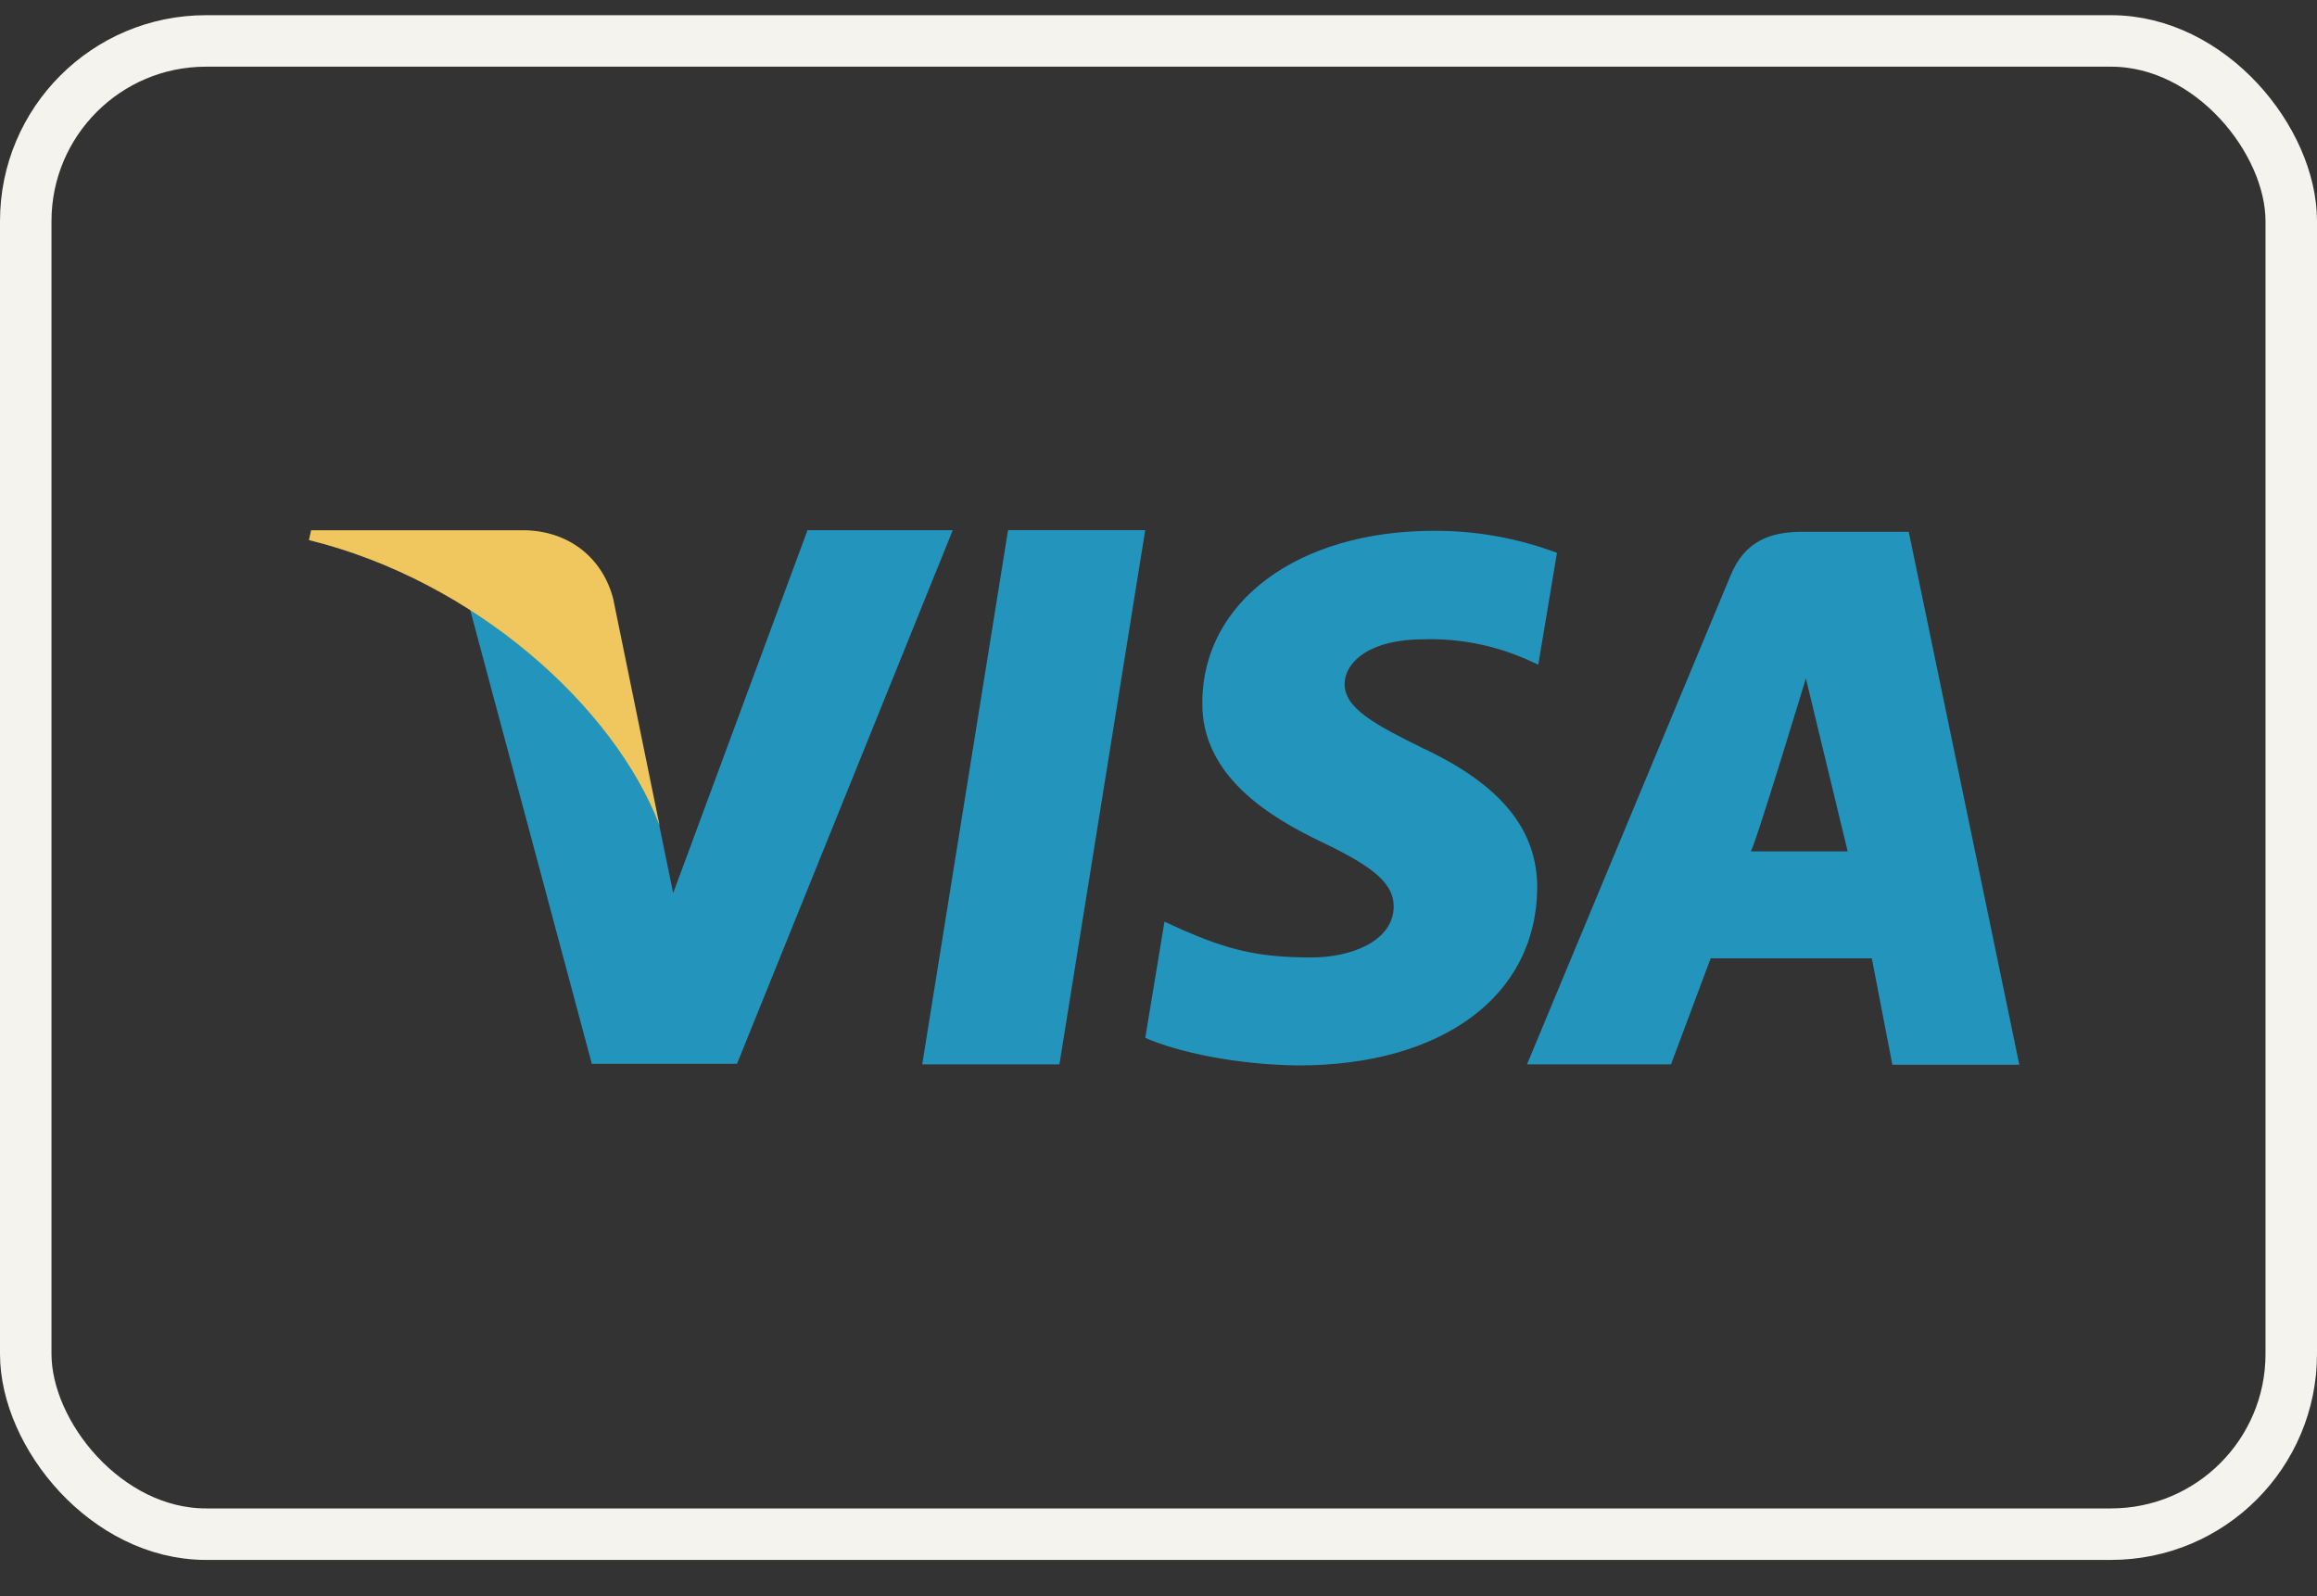
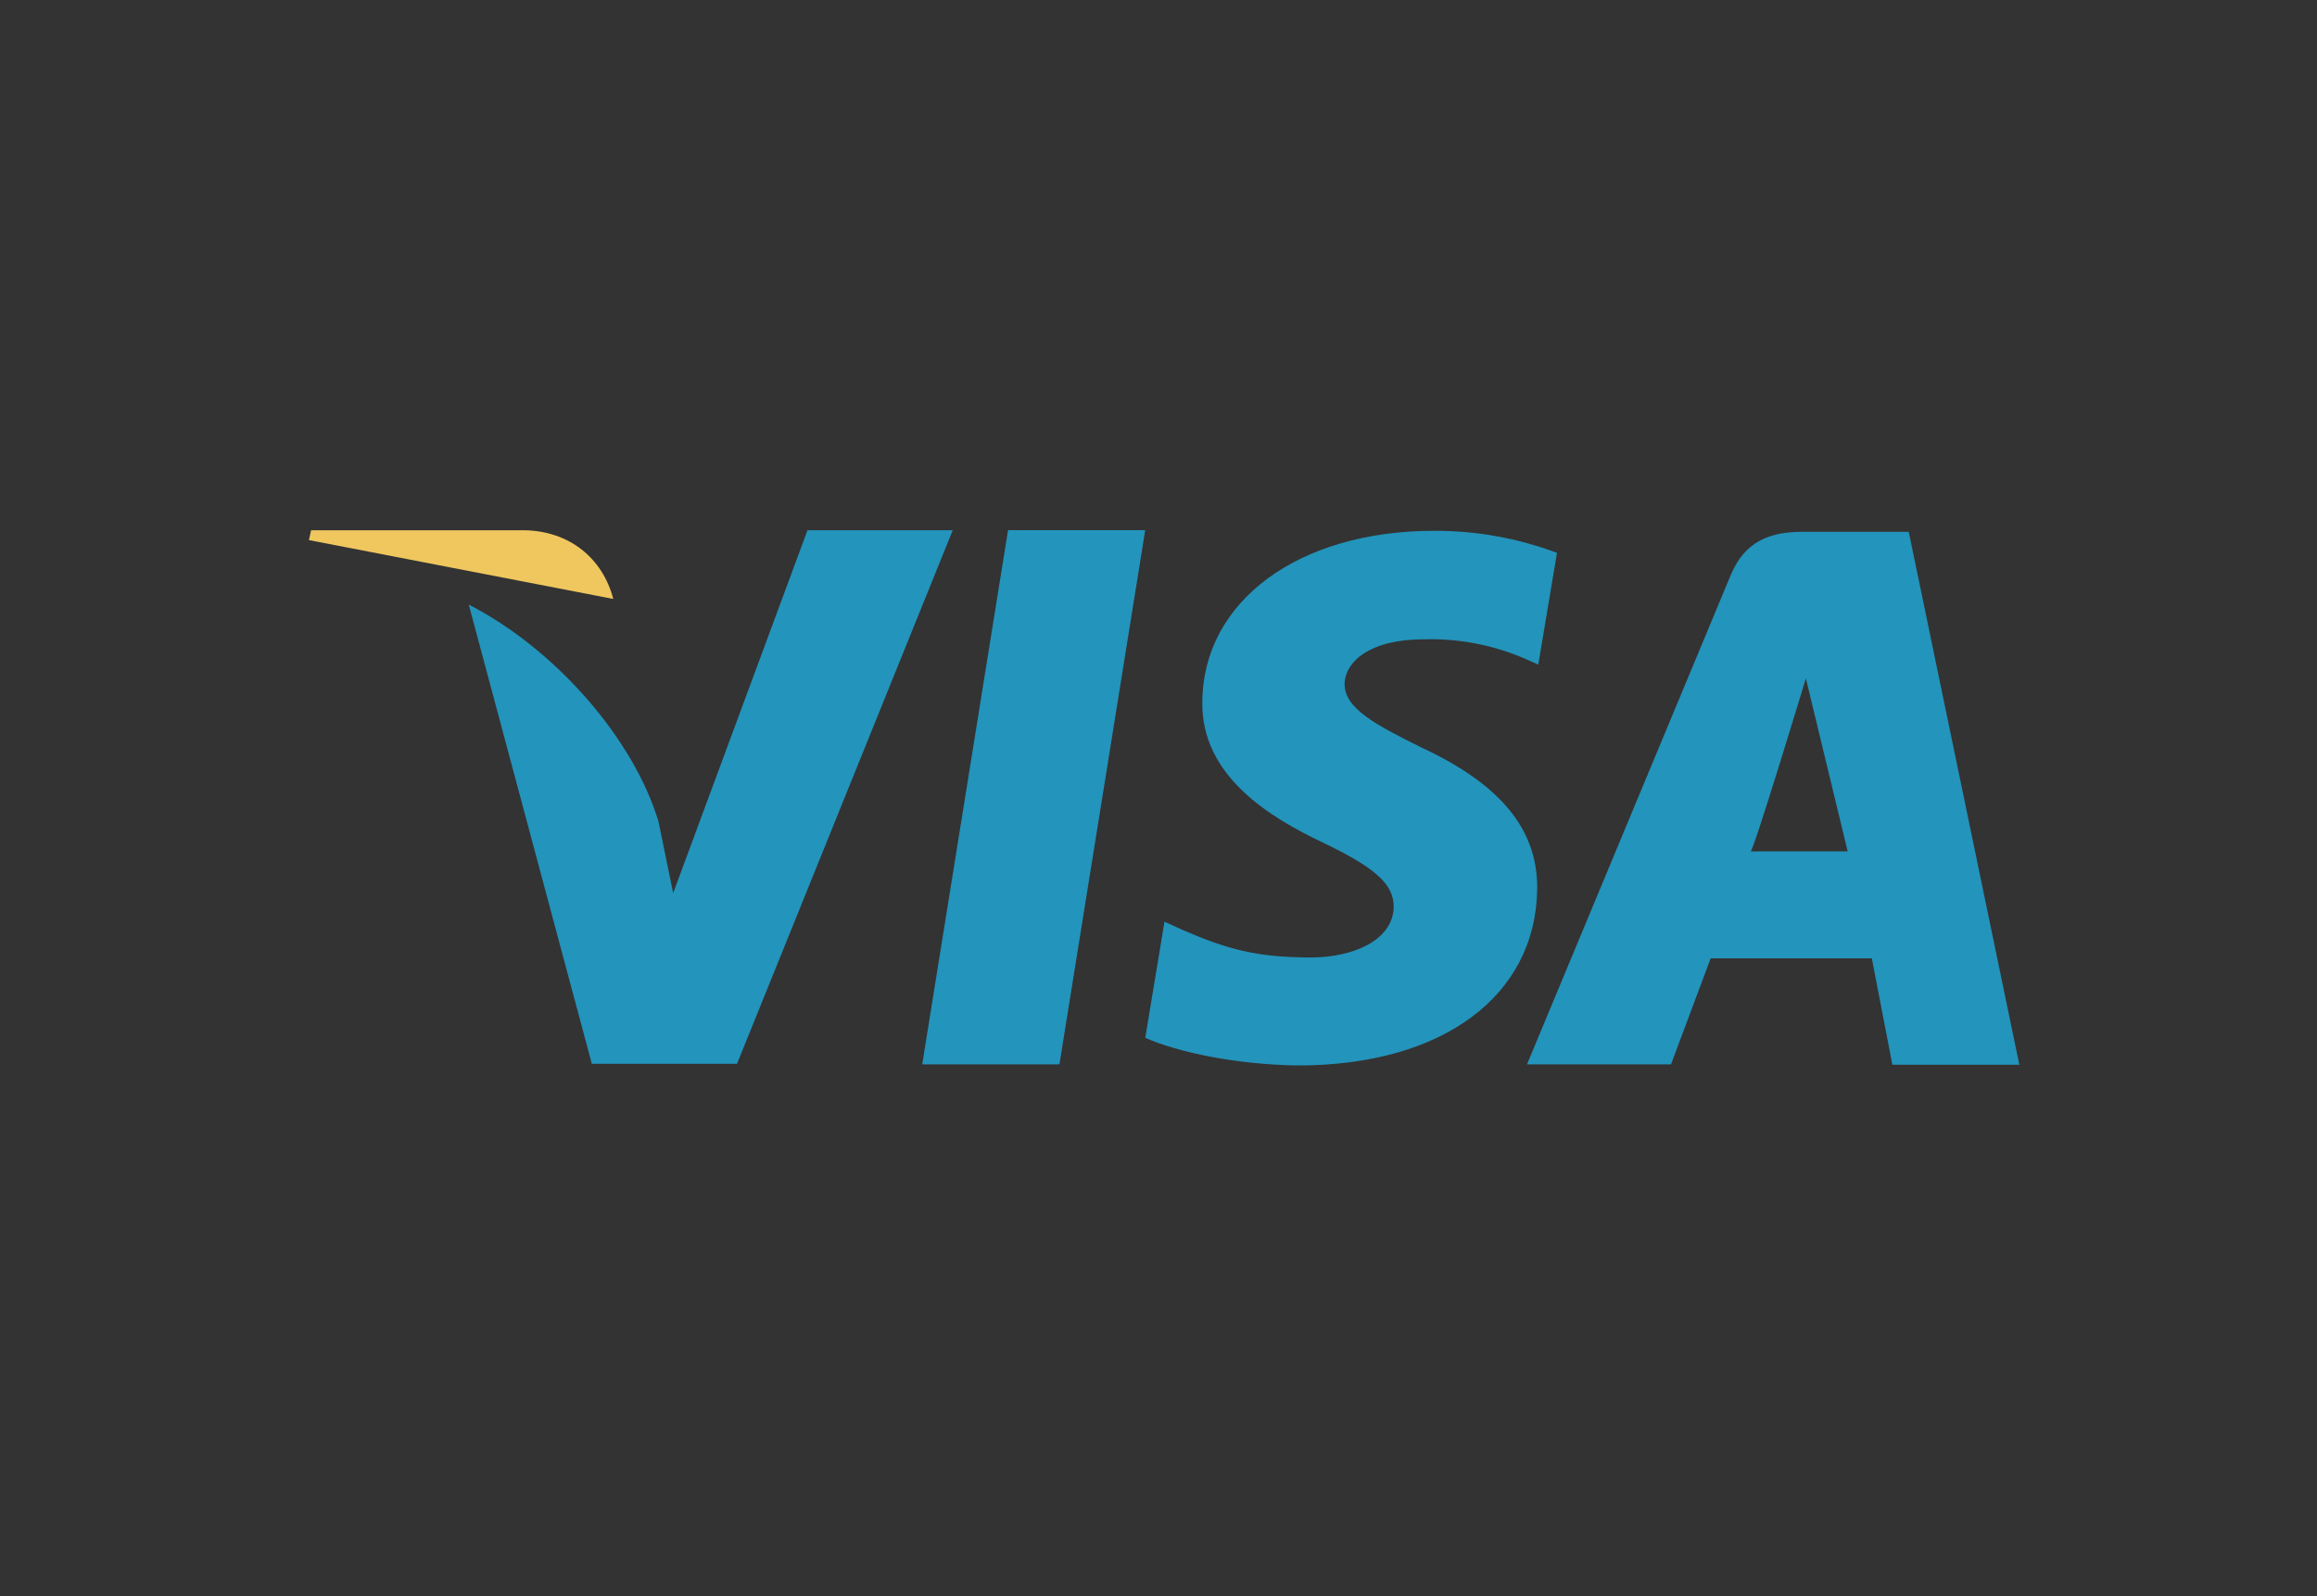
<svg xmlns="http://www.w3.org/2000/svg" width="45" height="31" viewBox="0 0 45 31" fill="none">
  <rect x="0" y="0" width="45" height="31" fill="#333333" stroke="none" />
-   <rect x="0.5" y="0.795" width="44" height="29" rx="3.5" stroke="#F4F3ED" />
  <path d="M19.578 10.296L17.911 20.671H20.576L22.242 10.296H19.578ZM27.616 14.522C26.686 14.062 26.114 13.752 26.114 13.282C26.126 12.854 26.597 12.416 27.65 12.416C28.332 12.396 29.01 12.527 29.635 12.8L29.876 12.908L30.239 10.737C29.474 10.45 28.664 10.305 27.847 10.309C25.215 10.309 23.362 11.678 23.351 13.634C23.329 15.078 24.677 15.88 25.686 16.361C26.717 16.854 27.068 17.173 27.068 17.611C27.057 18.284 26.235 18.595 25.468 18.595C24.405 18.595 23.834 18.435 22.967 18.06L22.616 17.9L22.243 20.156C22.869 20.434 24.02 20.679 25.215 20.692C28.012 20.692 29.832 19.344 29.855 17.259C29.864 16.114 29.153 15.239 27.616 14.522ZM37.071 10.328H35.009C34.373 10.328 33.891 10.511 33.616 11.163L29.657 20.671H32.454L33.224 18.612H36.354L36.753 20.679H39.219L37.071 10.328ZM34 16.535C34.054 16.54 35.073 13.175 35.073 13.175L35.885 16.535H34ZM15.684 10.295L13.074 17.345L12.789 15.955C12.306 14.351 10.793 12.608 9.104 11.742L11.494 20.66H14.314L18.504 10.297H15.684V10.295Z" fill="#2394BC" />
-   <path d="M11.911 11.634C11.707 10.843 11.058 10.309 10.177 10.298H6.042L6 10.489C9.225 11.284 11.932 13.731 12.81 16.032L11.91 11.632L11.911 11.634Z" fill="#EFC75E" />
+   <path d="M11.911 11.634C11.707 10.843 11.058 10.309 10.177 10.298H6.042L6 10.489L11.91 11.632L11.911 11.634Z" fill="#EFC75E" />
</svg>